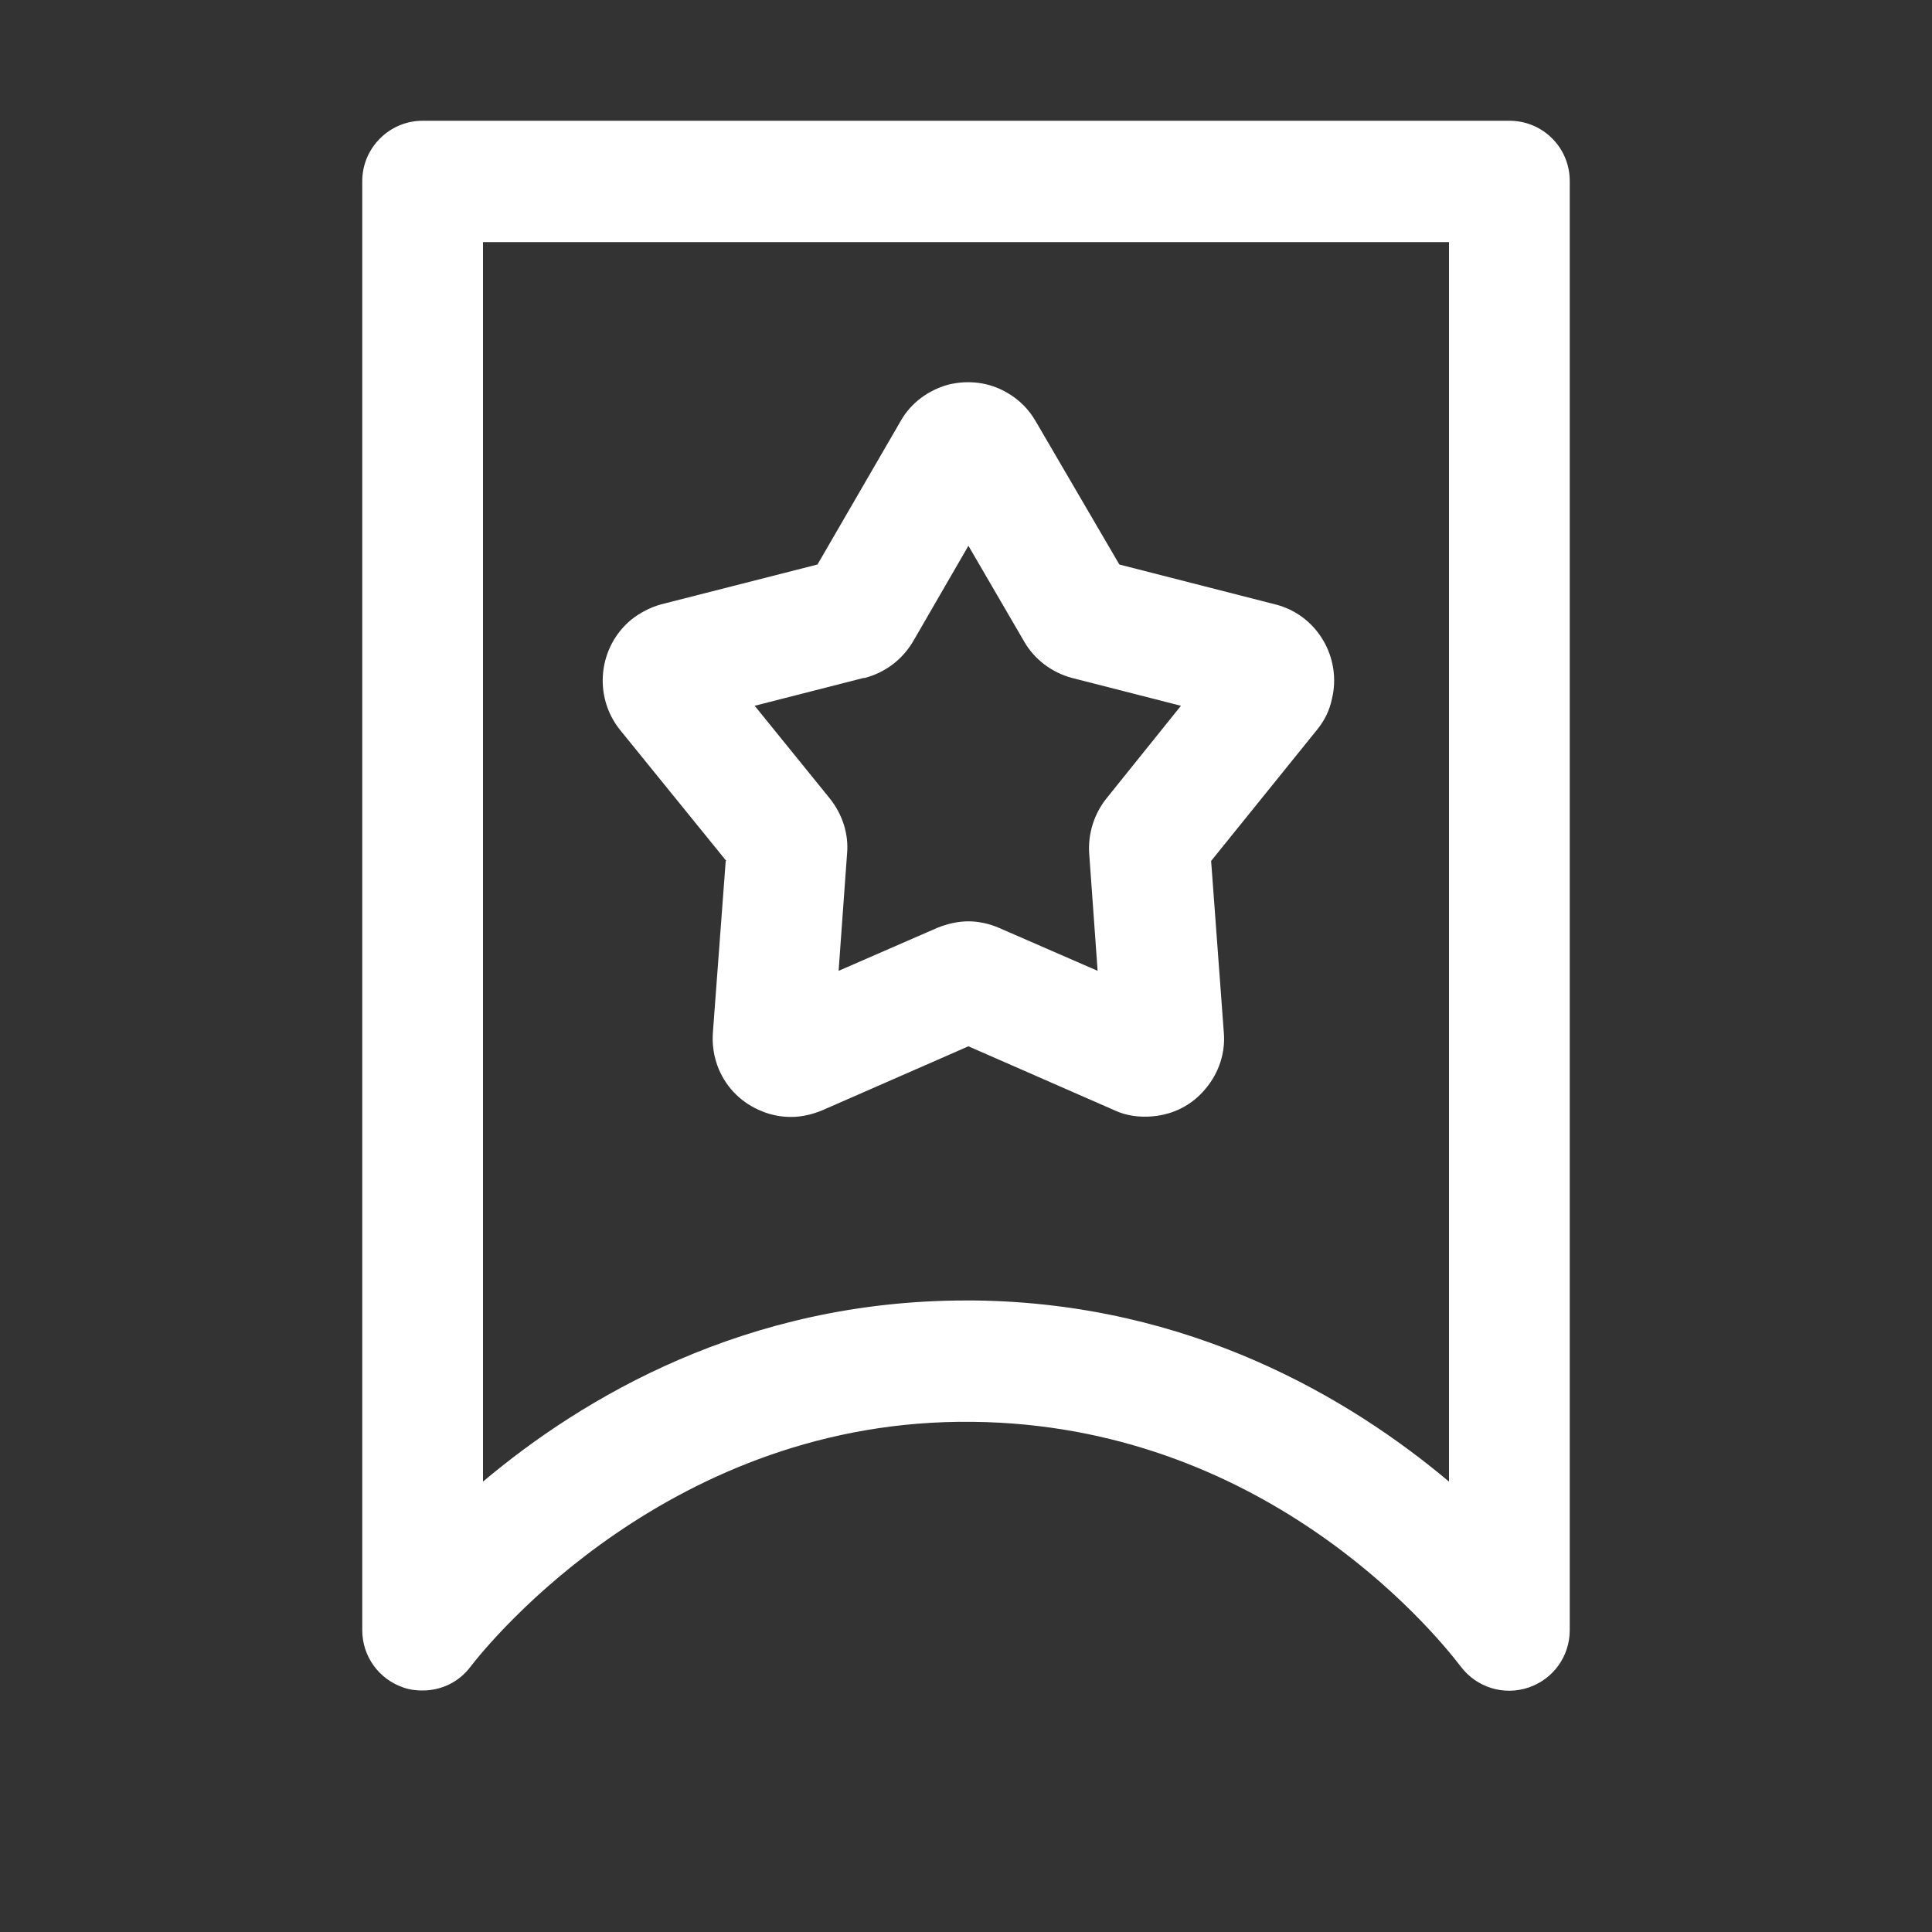
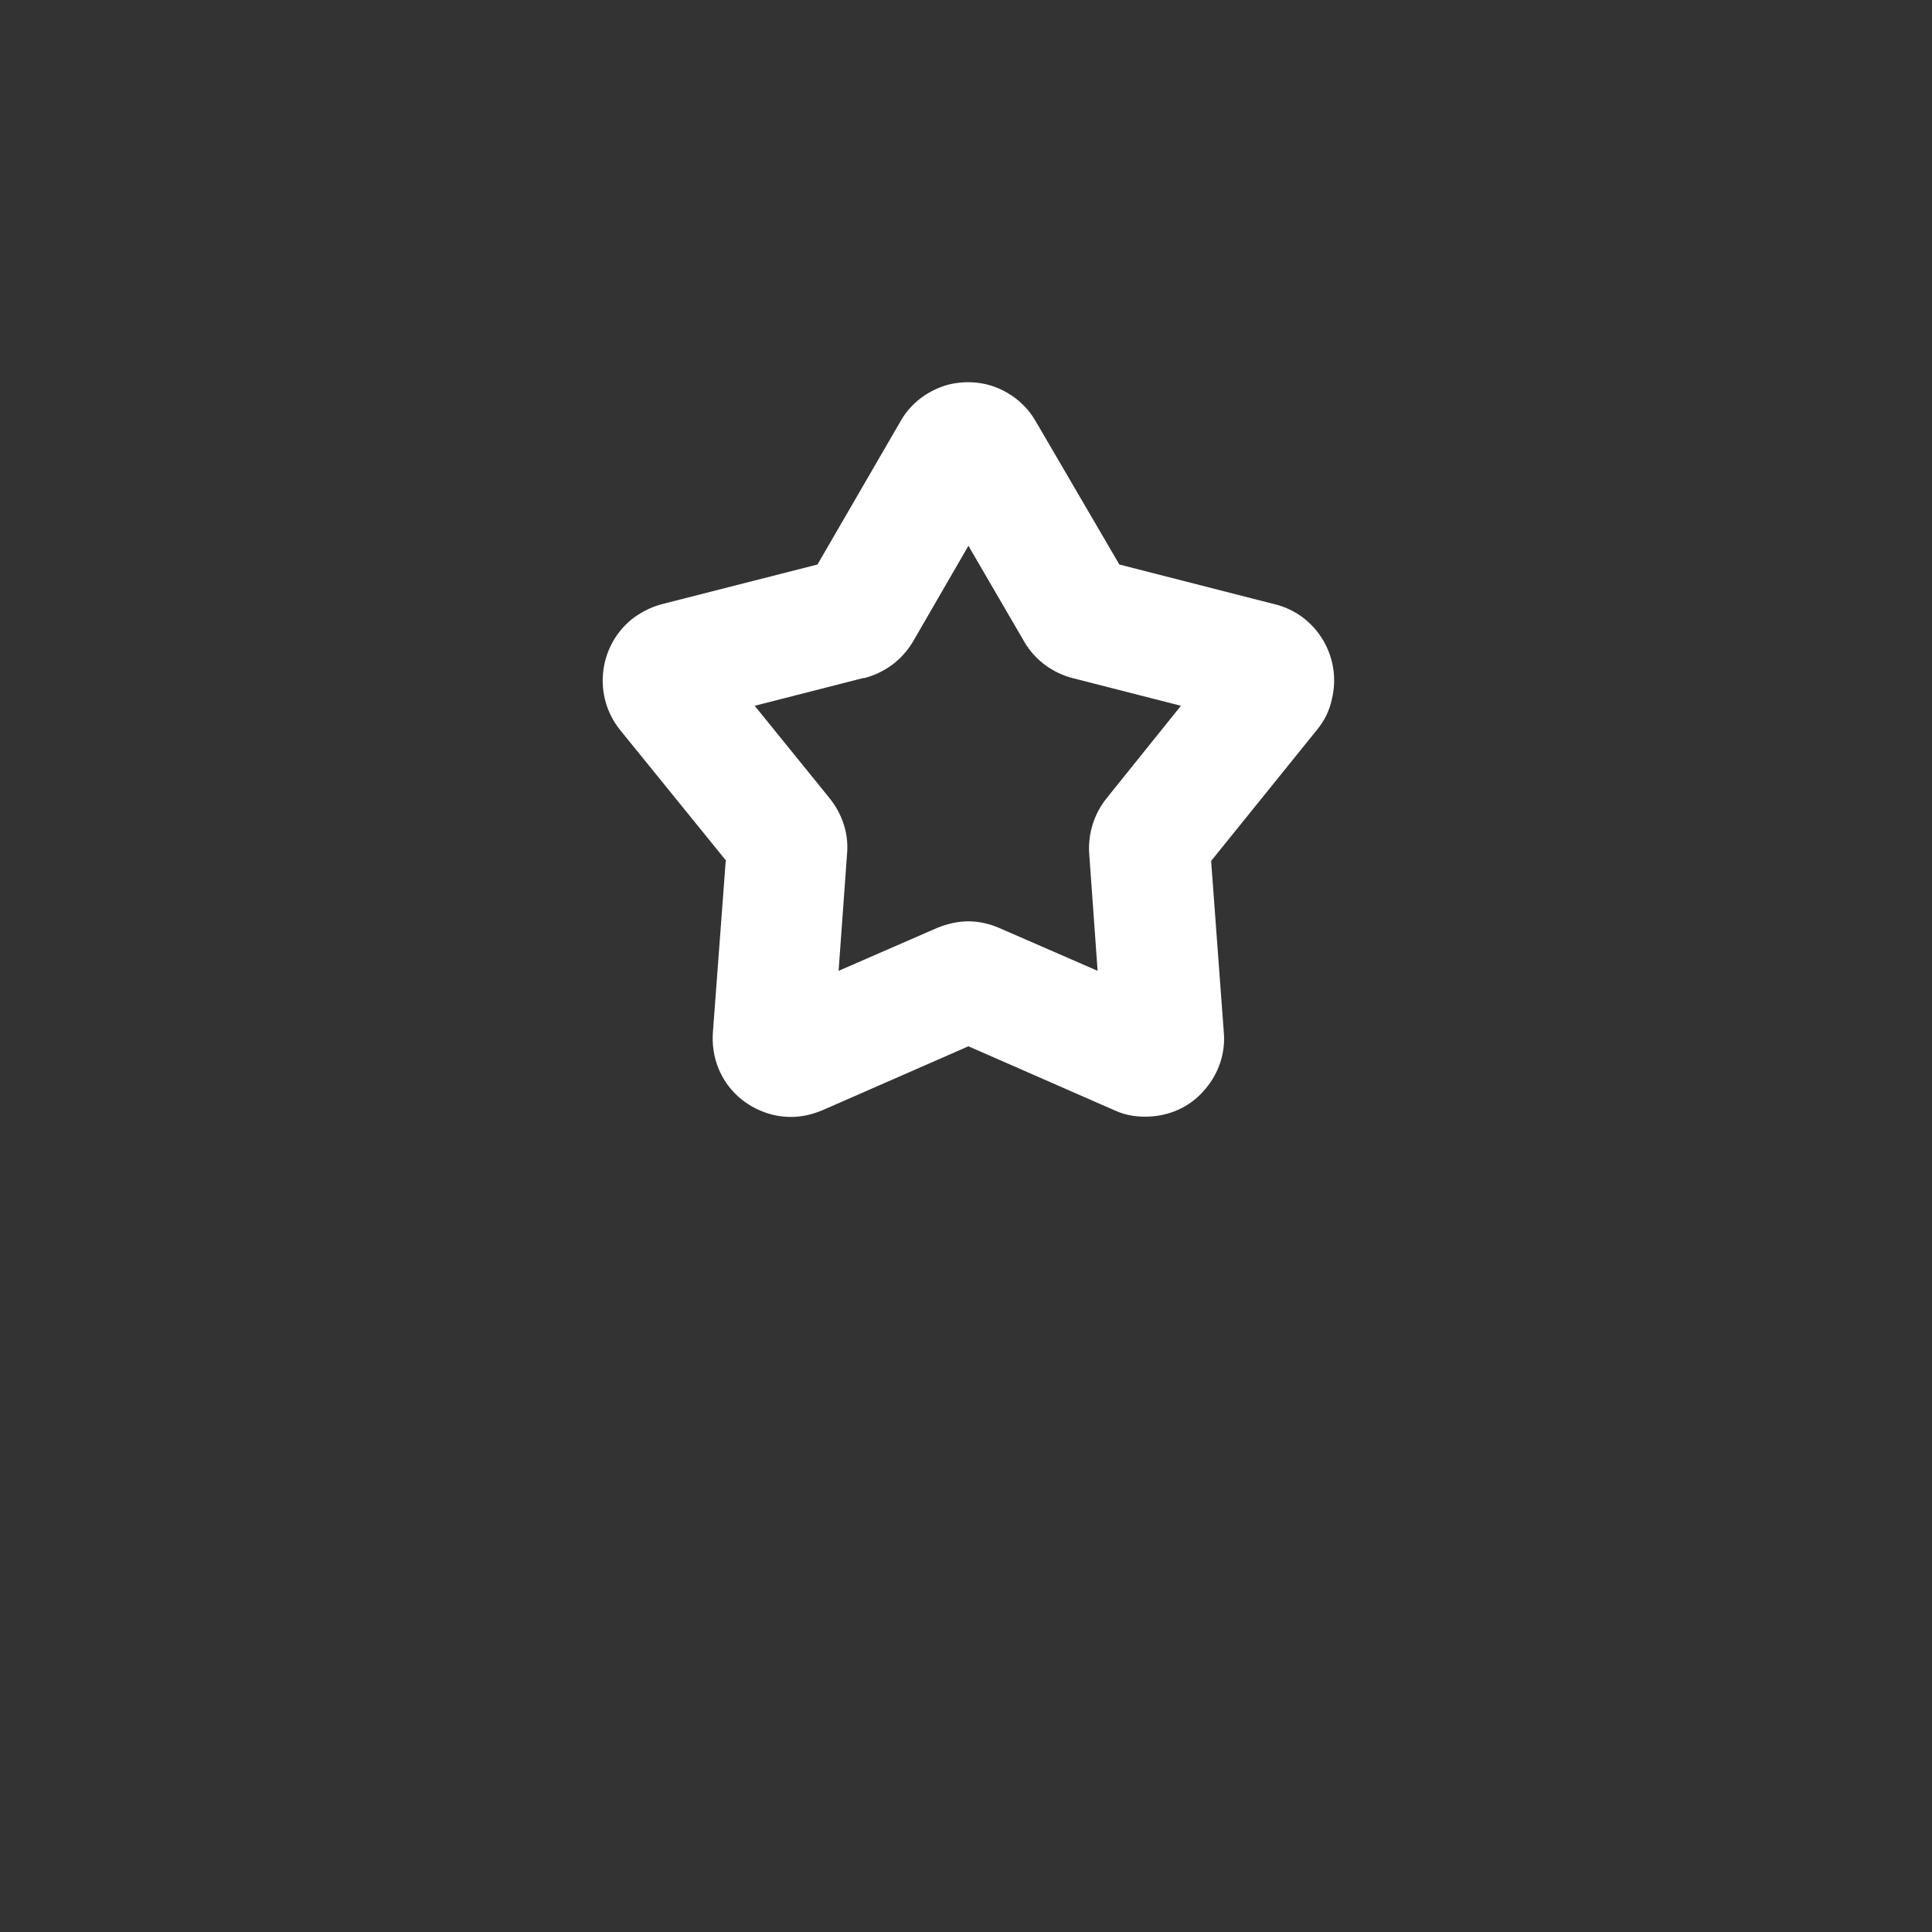
<svg xmlns="http://www.w3.org/2000/svg" id="web_paket_2" viewBox="0 0 32 32">
  <rect x="0" y="0" width="32" height="32" fill="#333333" stroke="none" />
  <defs>
    <style>.cls-1{fill:#fff;}</style>
  </defs>
  <path class="cls-1" d="M12.02,14.26l-.21,2.81c-.02,.22,.01,.44,.1,.65,.14,.32,.39,.56,.72,.69,.15,.06,.31,.09,.47,.09,.18,0,.35-.04,.52-.11l2.42-1.06,2.42,1.06c.19,.09,.41,.12,.63,.1,.35-.03,.66-.19,.88-.46,.22-.26,.33-.6,.3-.93l-.21-2.84,1.76-2.18c.12-.15,.2-.31,.24-.5,.17-.69-.25-1.4-.94-1.57l-2.58-.66-1.39-2.38c-.11-.19-.27-.35-.46-.46-.3-.18-.65-.22-.98-.14-.33,.09-.62,.3-.79,.6l-1.38,2.38-2.59,.66c-.18,.05-.35,.14-.49,.25-.55,.45-.64,1.27-.19,1.83l1.76,2.17Zm2.3-3.03c.34-.09,.62-.3,.8-.6l.92-1.59,.92,1.58c.17,.3,.46,.52,.8,.61l1.8,.46-1.23,1.53c-.21,.26-.31,.59-.29,.91l.14,1.95-1.63-.71c-.16-.07-.34-.11-.51-.11s-.35,.04-.52,.11l-1.63,.71,.14-1.94c.03-.33-.08-.66-.29-.92l-1.24-1.53,1.8-.46Z" />
-   <path class="cls-1" d="M25,2H7c-.55,0-1,.45-1,1V27c0,.43,.27,.81,.68,.95,.11,.04,.22,.05,.32,.05,.31,0,.6-.14,.79-.39,.32-.42,3.34-4.12,8.32-4.06,4.77,.05,7.58,3.39,8.09,4.06,.26,.34,.71,.48,1.12,.34,.41-.14,.68-.52,.68-.95V3c0-.56-.45-1-1-1Zm-1,22.54c-1.63-1.37-4.28-2.96-7.86-3-.05,0-.09,0-.14,0-3.65,0-6.35,1.61-8,3V4.01h16V24.54Z" />
</svg>